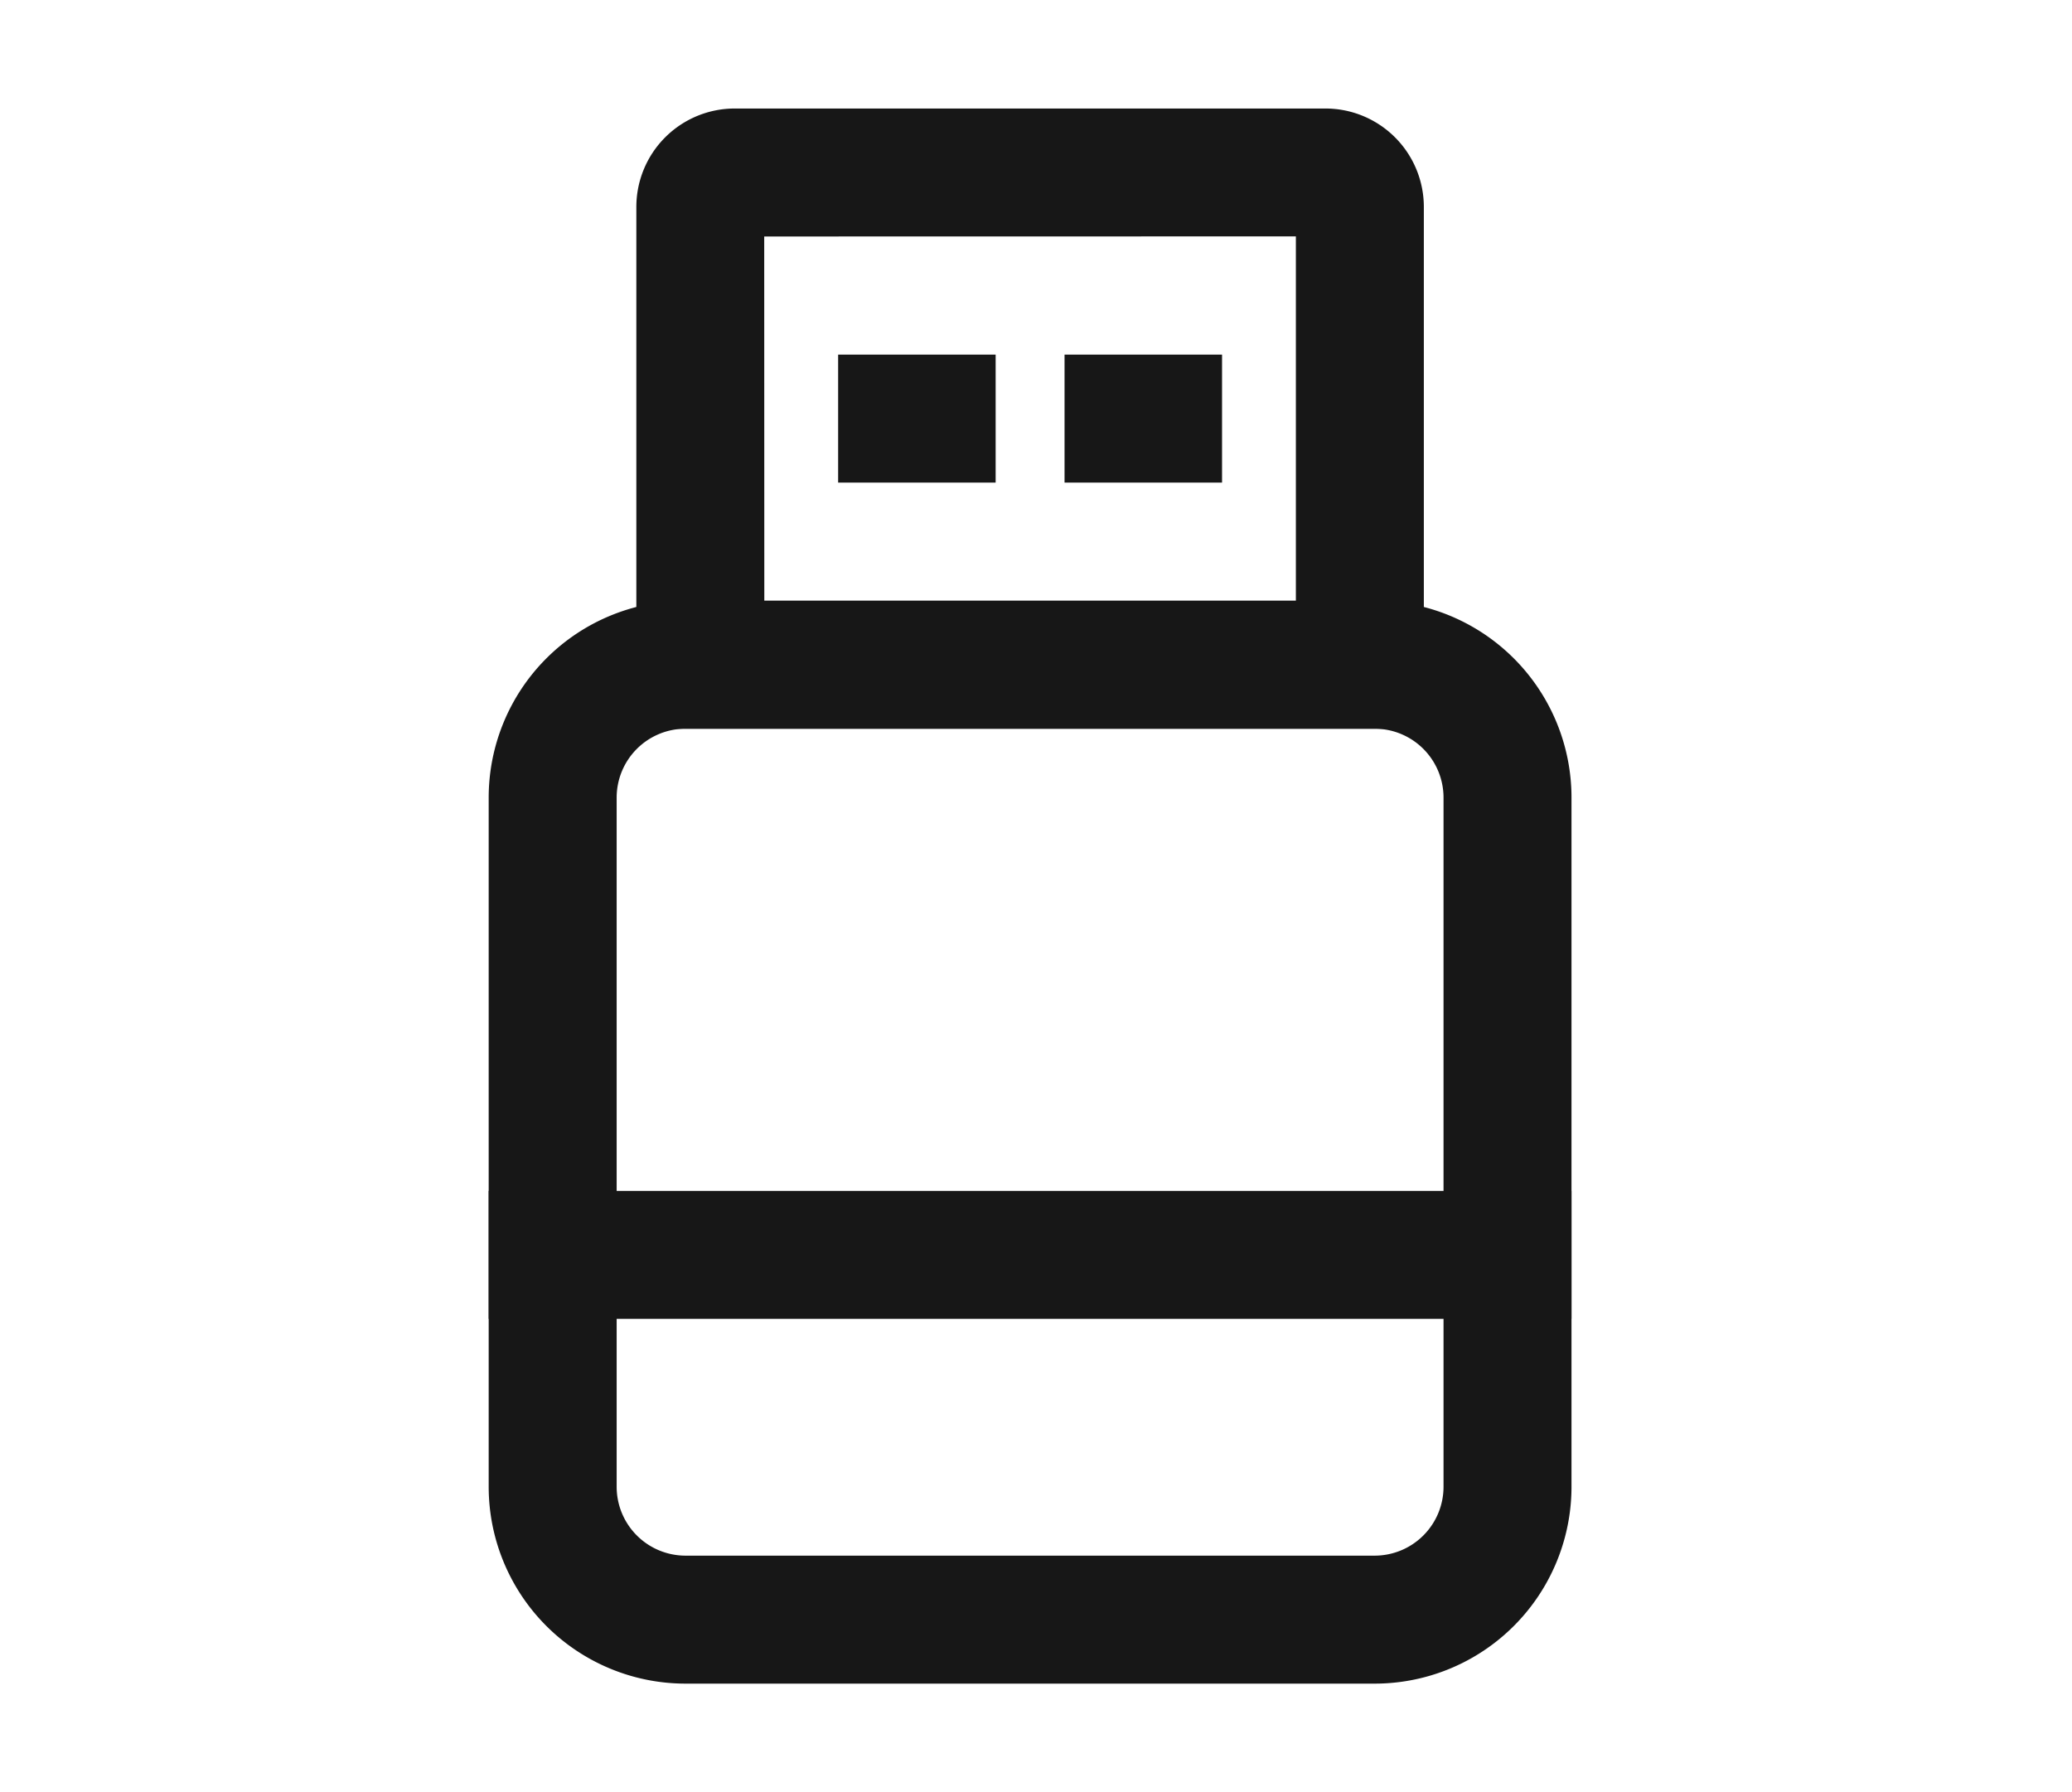
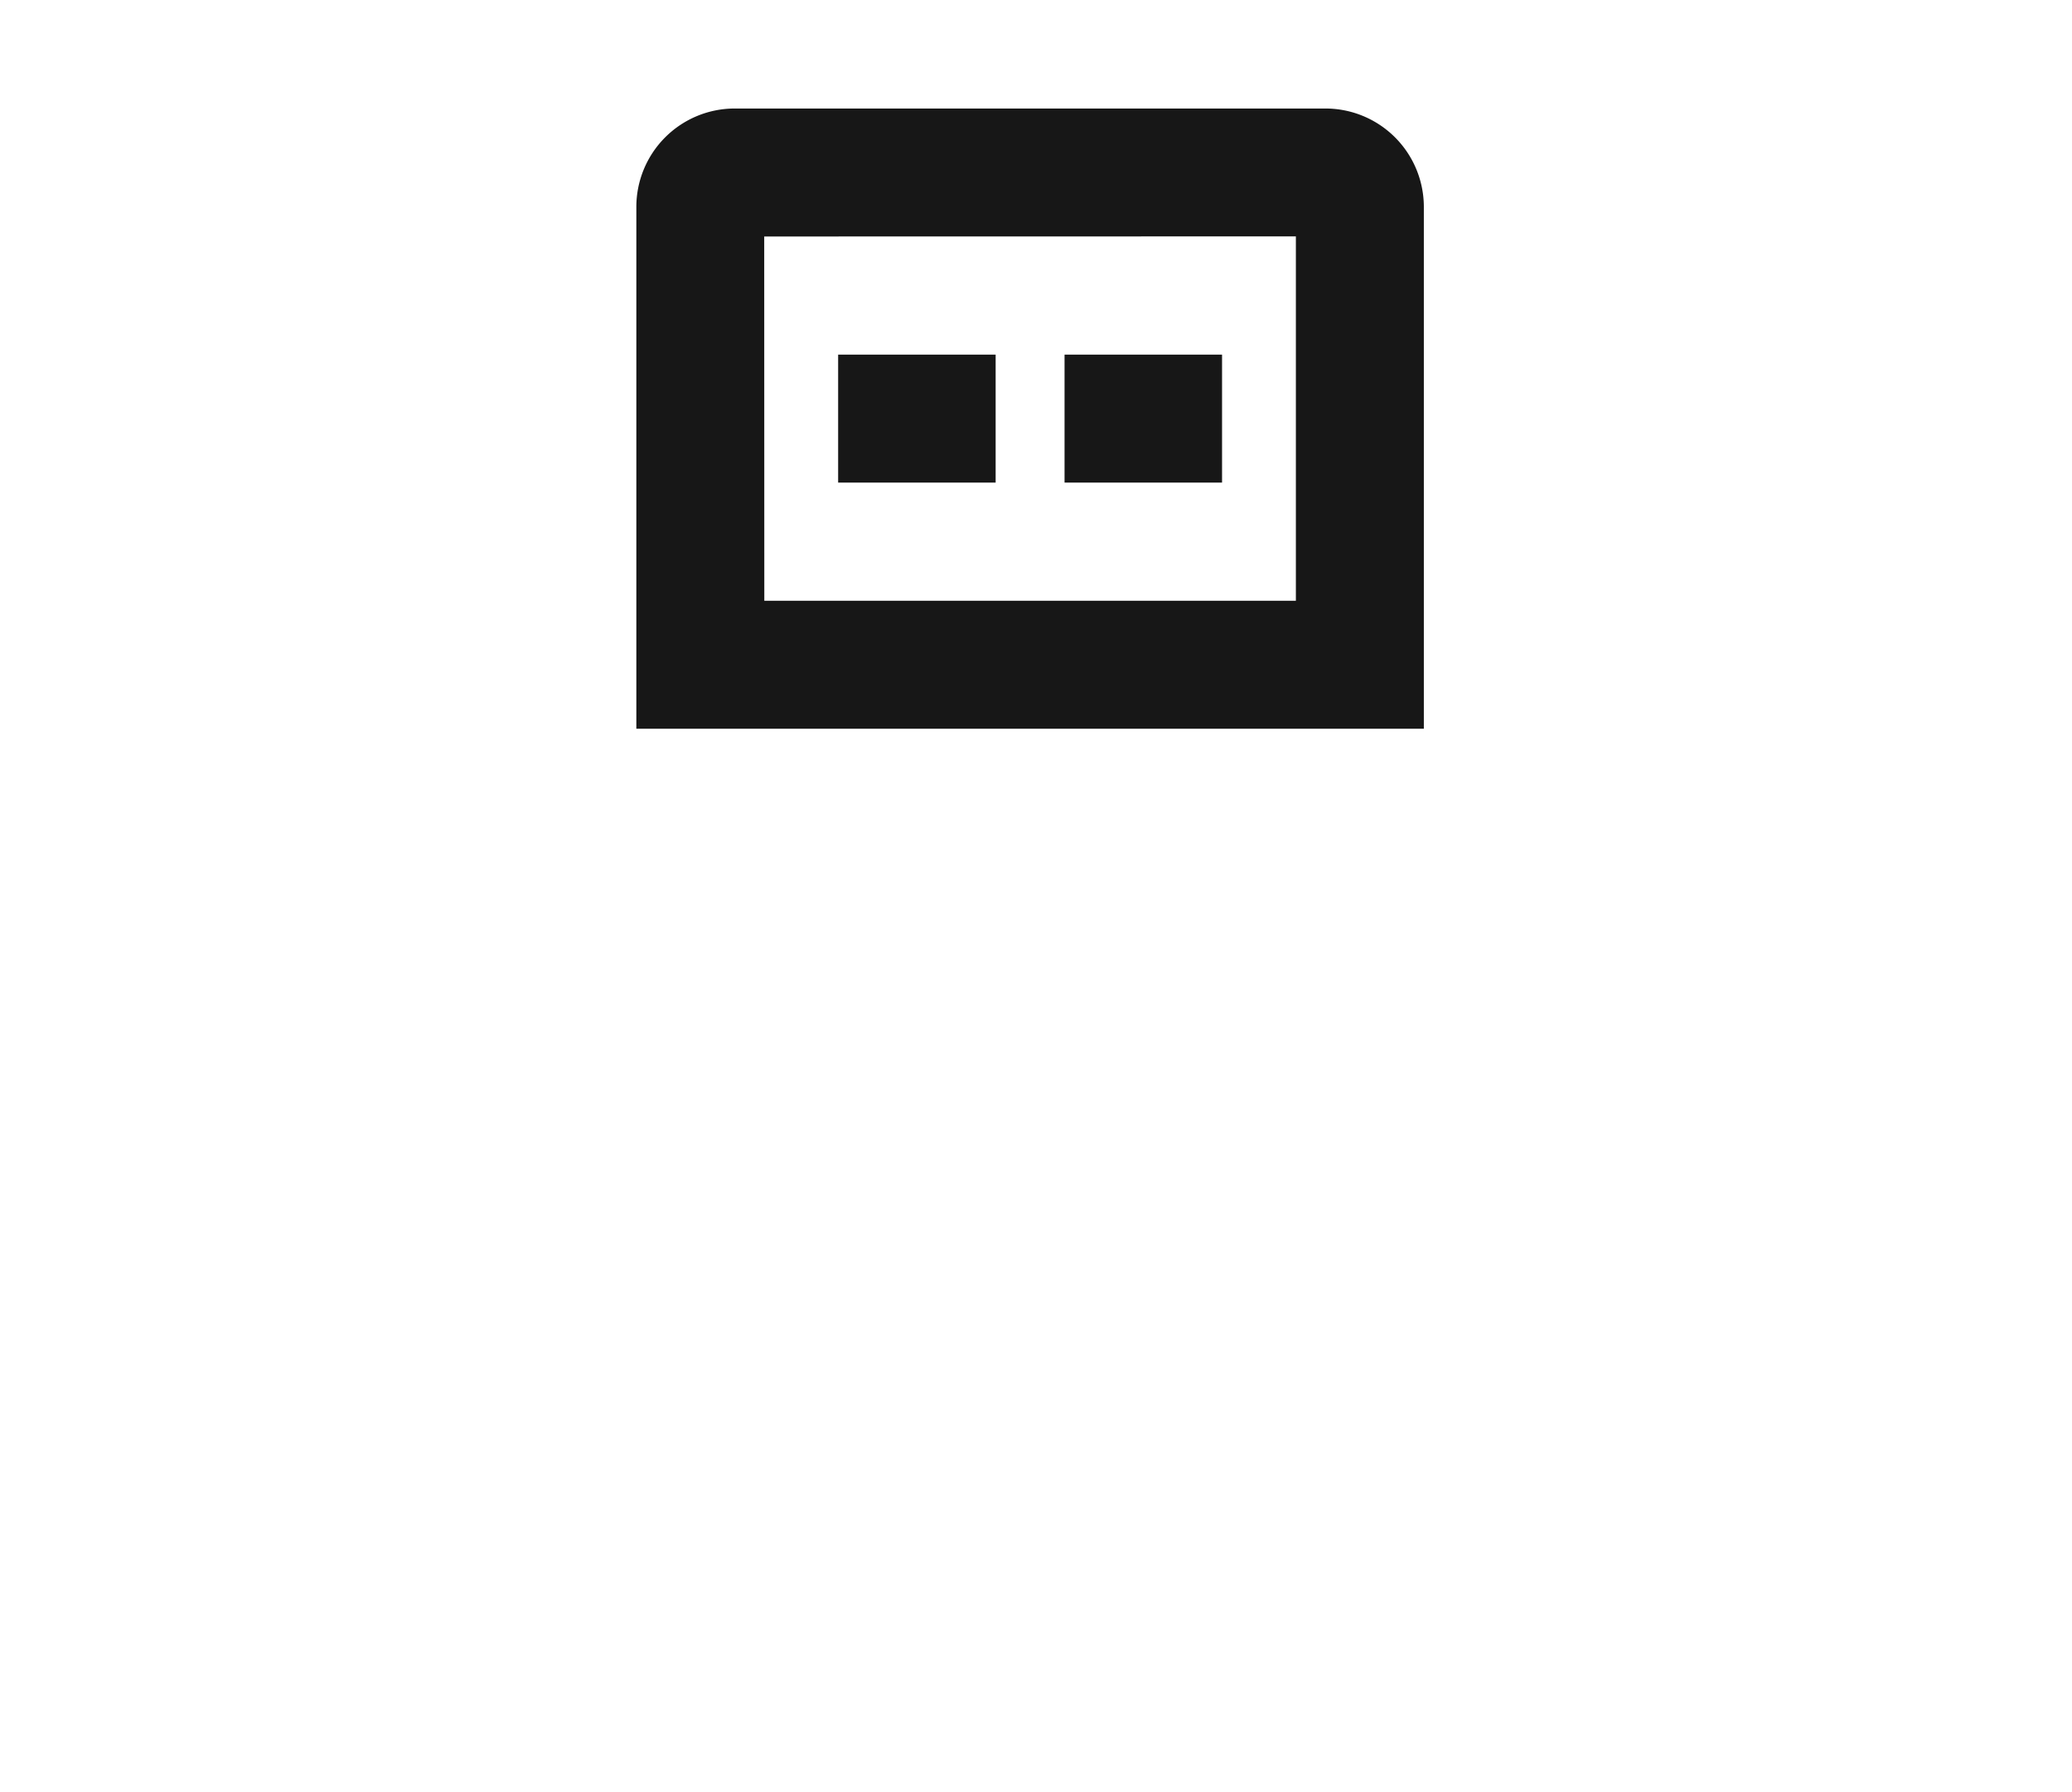
<svg xmlns="http://www.w3.org/2000/svg" height="48" width="55.5" version="1.1" viewBox="0 0 1184 1024" class="icon">
-   <path fill="#171717" d="M785.5 343.25a112.5 112.5 0 0 1 112.5 112.5v393.75a112.5 112.5 0 0 1-112.5 112.5H391.75a112.5 112.5 0 0 1-112.5-112.5V455.75a112.5 112.5 0 0 1 112.5-112.5h393.75z m0 73.125H391.75a39.375 39.375 0 0 0-39.375 39.375v393.75a39.375 39.375 0 0 0 39.375 39.375h393.75a39.375 39.375 0 0 0 39.375-39.375V455.75a39.375 39.375 0 0 0-39.375-39.375z" />
  <path fill="#171717" d="M757.375 62a56.25 56.25 0 0 1 56.25 56.25v298.125h-450V118.25a56.25 56.25 0 0 1 56.25-56.25h337.5z m-16.875 73.069L436.694 135.125 436.75 343.25h303.75V135.069z" />
-   <path fill="#171717" d="M279.25 680.469h618.75v73.125H279.25z" />
  <path fill="#171717" d="M478.938 202.625h90v73.125h-90zM608.313 202.625h90v73.125h-90z" />
</svg>